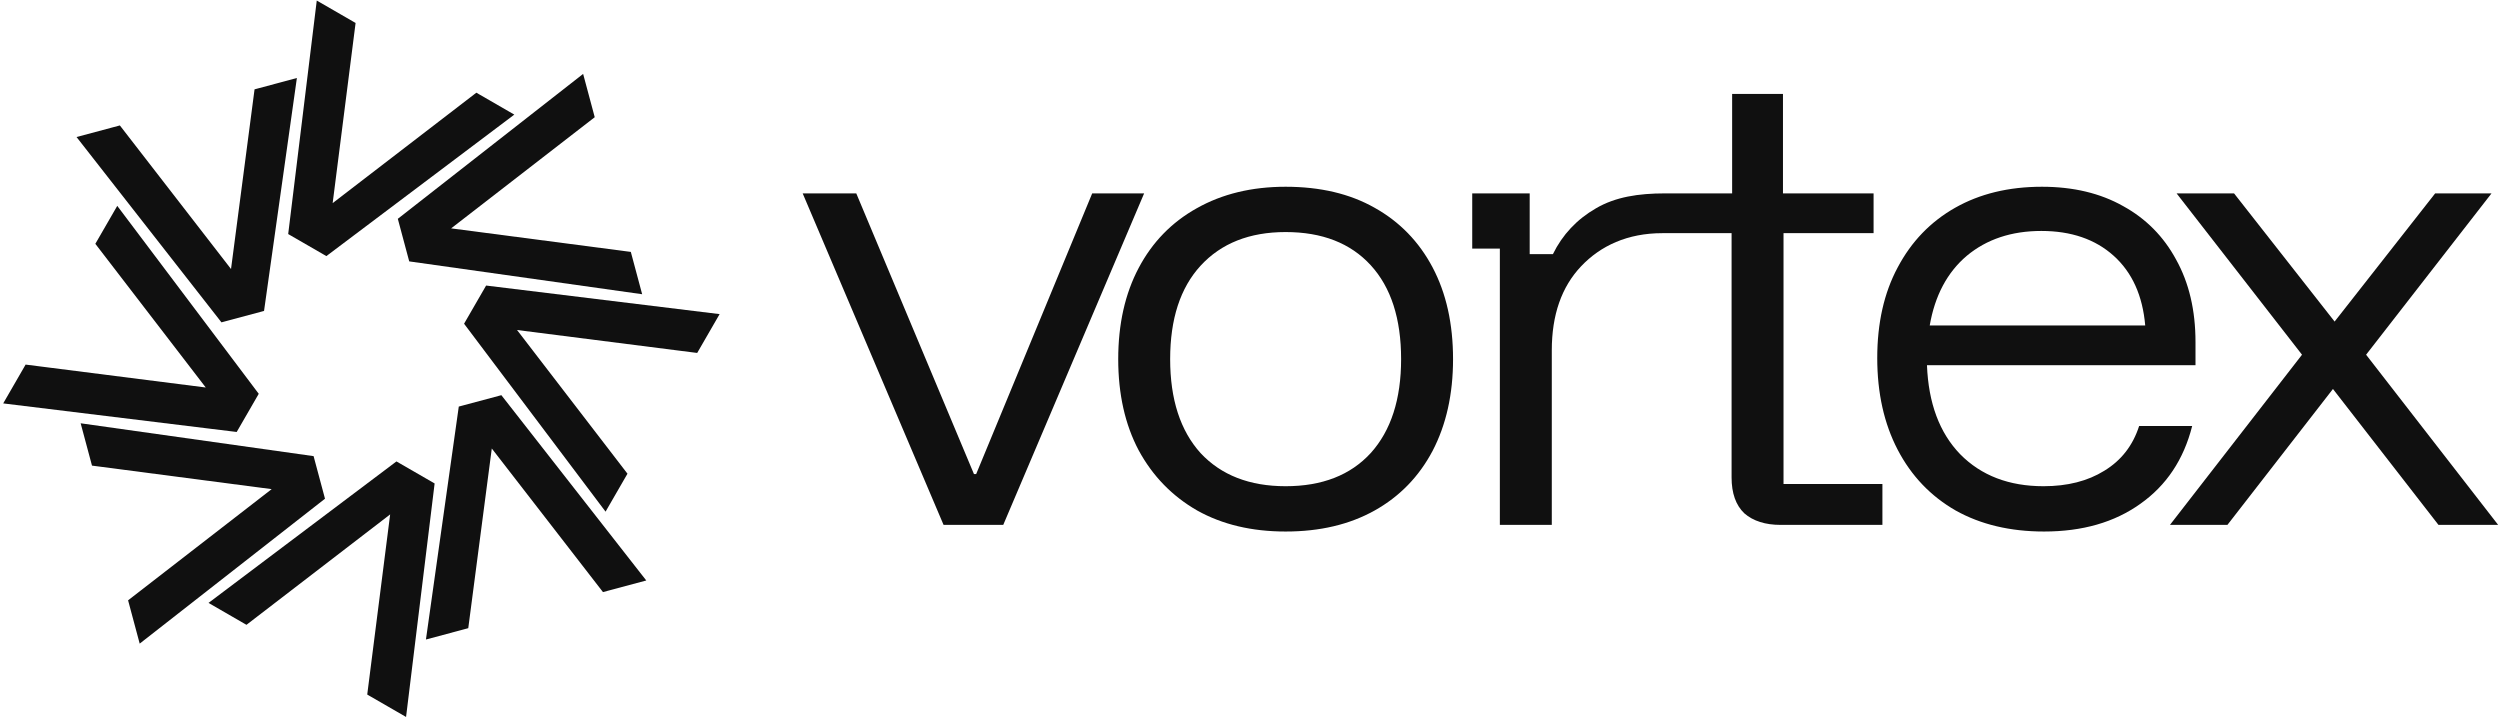
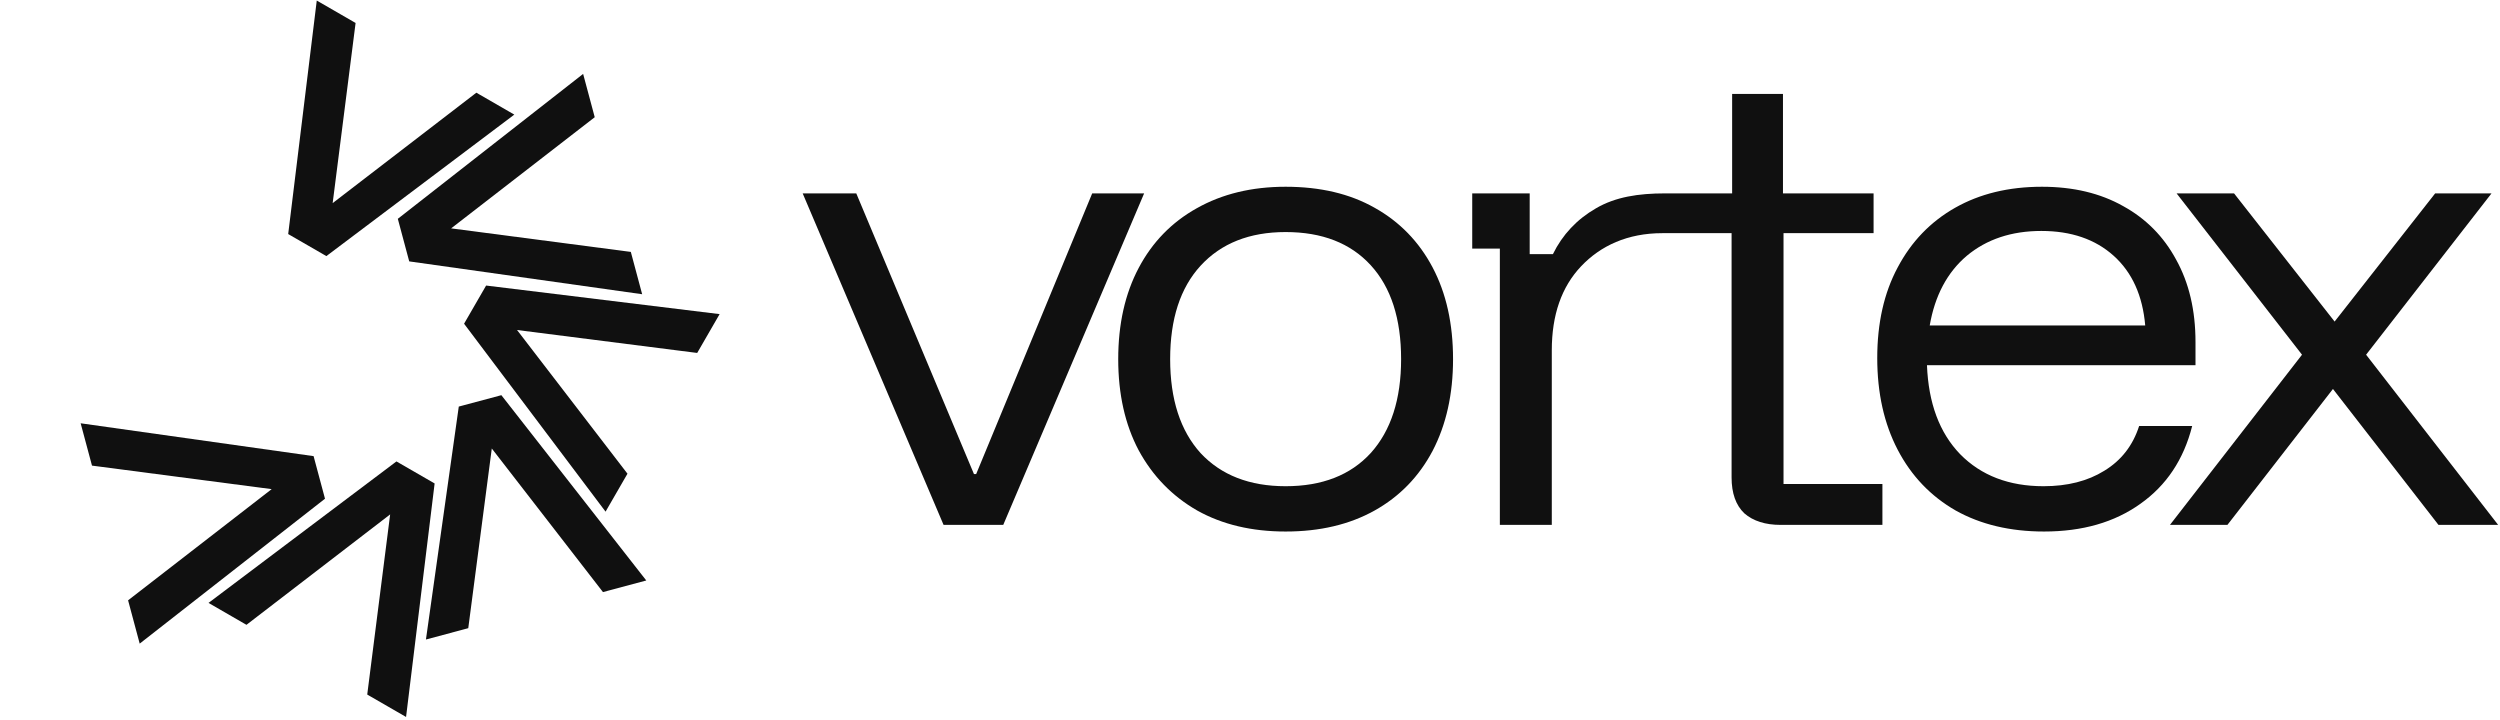
<svg xmlns="http://www.w3.org/2000/svg" width="653" height="188" viewBox="0 0 653 188" fill="none" version="1.1" id="svg272">
  <defs id="defs276" />
  <path fill-rule="evenodd" clip-rule="evenodd" d="M335.808 48.779C344.852 48.779 352.597 50.608 359.043 54.264C365.585 57.92 370.636 63.115 374.196 69.85C377.756 76.584 379.536 84.57 379.536 93.807C379.536 102.947 377.756 110.932 374.196 117.763C370.636 124.497 365.585 129.694 359.043 133.35C352.501 137.005 344.756 138.833 335.808 138.833C326.957 138.833 319.26 137.005 312.718 133.35C306.175 129.597 301.076 124.354 297.42 117.619C293.86 110.884 292.08 102.947 292.08 93.807C292.08 84.667 293.86 76.729 297.42 69.994C300.979 63.259 306.031 58.064 312.573 54.408C319.212 50.656 326.957 48.779 335.808 48.779ZM335.808 60.613C326.38 60.613 318.971 63.548 313.583 69.417C308.291 75.19 305.645 83.32 305.645 93.807C305.645 104.293 308.291 112.471 313.583 118.34C318.971 124.113 326.38 126.999 335.808 126.999C345.333 126.999 352.741 124.112 358.033 118.34C363.324 112.471 365.97 104.293 365.97 93.807C365.97 83.223 363.325 75.045 358.033 69.272C352.741 63.5 345.333 60.613 335.808 60.613Z" fill="white" id="path246" style="fill:#101010;fill-opacity:1" />
  <path fill-rule="evenodd" clip-rule="evenodd" d="M533.344 48.779C541.521 48.779 548.592 50.463 554.557 53.83C560.522 57.101 565.141 61.768 568.412 67.829C571.779 73.89 573.464 81.059 573.464 89.333V95.394H503.325C503.71 105.303 506.596 113.049 511.984 118.629C517.468 124.209 524.732 126.999 533.776 126.999C540.03 126.999 545.322 125.652 549.651 122.958C554.077 120.264 557.107 116.368 558.743 111.269H572.597C570.385 120.024 565.862 126.807 559.031 131.617C552.296 136.428 543.926 138.833 533.921 138.833C525.069 138.833 517.372 137.005 510.83 133.35C504.288 129.597 499.236 124.305 495.677 117.475C492.117 110.644 490.337 102.658 490.337 93.518C490.337 84.378 492.117 76.488 495.677 69.85C499.236 63.115 504.239 57.92 510.685 54.264C517.131 50.608 524.684 48.779 533.344 48.779ZM533.199 60.325C525.406 60.325 518.911 62.49 513.716 66.819C508.617 71.149 505.394 77.21 504.047 85.003H560.33C559.656 77.21 556.915 71.149 552.104 66.819C547.294 62.49 540.992 60.325 533.199 60.325Z" fill="white" id="path248" style="fill:#101010;fill-opacity:1" />
  <path d="M254.398 123.824H254.975L285.282 50.512H298.847L262.047 137.102H246.461L209.659 50.512H223.658L254.398 123.824Z" fill="white" id="path250" style="fill:#101010;fill-opacity:1" />
  <path d="M465.711 50.512H489.379V60.902H465.855V126.422H491.687V137.102H465.134C461.093 137.102 457.917 136.092 455.608 134.071C453.395 131.955 452.289 128.827 452.289 124.69V60.902H434.191C425.147 60.902 418.076 64.174 412.976 69.561C407.877 74.949 405.328 82.261 405.328 91.497V137.102H391.762V64.943H384.547V50.512H399.555V66.386H405.616C408.117 61.287 411.87 57.294 416.873 54.408C421.972 51.426 427.986 50.512 434.913 50.512H452.433V24.534H465.711V50.512Z" fill="white" id="path252" style="fill:#101010;fill-opacity:1" />
  <path d="M609.8 83.993L636.065 50.512H650.785L618.025 92.651L652.517 137.102H636.93L609.366 101.6L581.802 137.102H566.793L601.285 92.651L568.524 50.512H583.533L609.8 83.993Z" fill="white" id="path254" style="fill:#101010;fill-opacity:1" />
  <path d="M104.344 120.981L104.346 120.982L113.523 126.281L106.062 187.271L96.719 181.877L96.717 181.876L96.495 181.748L95.923 181.415L96.005 180.759L96.036 180.504L96.037 180.502L101.908 134.361L64.908 162.796L64.379 163.204L63.8 162.871L63.576 162.742L63.574 162.741L54.464 157.481L103.552 120.525L104.344 120.981Z" fill="white" id="path256" style="fill:#101010;fill-opacity:1" />
  <path d="M81.911 119.142L82.081 119.782L82.145 120.027L84.652 129.377L84.718 129.624L84.888 130.263L37.678 167.182L36.488 168.116L33.456 156.802L70.961 127.763L24.948 121.739L24.028 121.62L23.789 120.724L21.065 110.562L81.911 119.142Z" fill="white" id="path258" style="fill:#101010;fill-opacity:1" />
  <path d="M167.513 149.971L167.874 150.429L168.807 151.62L157.494 154.652L128.455 117.146L122.398 163.415L122.312 164.08L121.664 164.253L121.415 164.318L121.416 164.319L111.255 167.041L119.741 106.854L119.833 106.197L120.473 106.027L130.316 103.39L130.955 103.22L167.513 149.971Z" fill="white" id="path260" style="fill:#101010;fill-opacity:1" />
  <path d="M187.964 82.046L182.44 91.612L182.107 92.188L135.054 86.199L163.897 123.732L163.561 124.312L163.431 124.533L163.432 124.534L158.173 133.645L121.216 84.556L121.548 83.982L121.675 83.762L126.973 74.585L187.964 82.046Z" fill="white" id="path262" style="fill:#101010;fill-opacity:1" />
-   <path d="M67.031 102.127L67.584 102.859L62.285 112.037L62.284 112.038L61.825 112.831L0.836 105.37L6.231 96.026L6.357 95.806L6.689 95.228L7.35 95.312L53.743 101.215L25.468 64.419L24.902 63.685L30.627 53.772L67.031 102.127Z" fill="white" id="path264" style="fill:#101010;fill-opacity:1" />
-   <path d="M68.967 81.216L68.33 81.388L68.083 81.454L68.082 81.455L58.731 83.959L58.732 83.96L57.846 84.199L19.995 35.795L31.304 32.764L31.713 33.289L60.343 70.269L66.489 23.336L67.135 23.164L77.546 20.374L68.967 81.216Z" fill="white" id="path266" style="fill:#101010;fill-opacity:1" />
  <path d="M155.344 30.614L117.838 59.651L163.851 65.677H163.853L164.771 65.799L167.732 76.853L106.889 68.274L104.147 58.04L104.146 58.038L104.081 57.791L103.911 57.152L152.312 19.303L155.344 30.614Z" fill="white" id="path268" style="fill:#101010;fill-opacity:1" />
  <path d="M92.08 5.539L92.302 5.666L92.88 5.998L86.891 53.052L124.425 24.211L125.227 24.676L134.337 29.936L85.777 66.494L85.248 66.892L76.071 61.594L76.07 61.593L75.277 61.134L82.738 0.145L92.08 5.539Z" fill="white" id="path270" style="fill:#101010;fill-opacity:1" />
</svg>